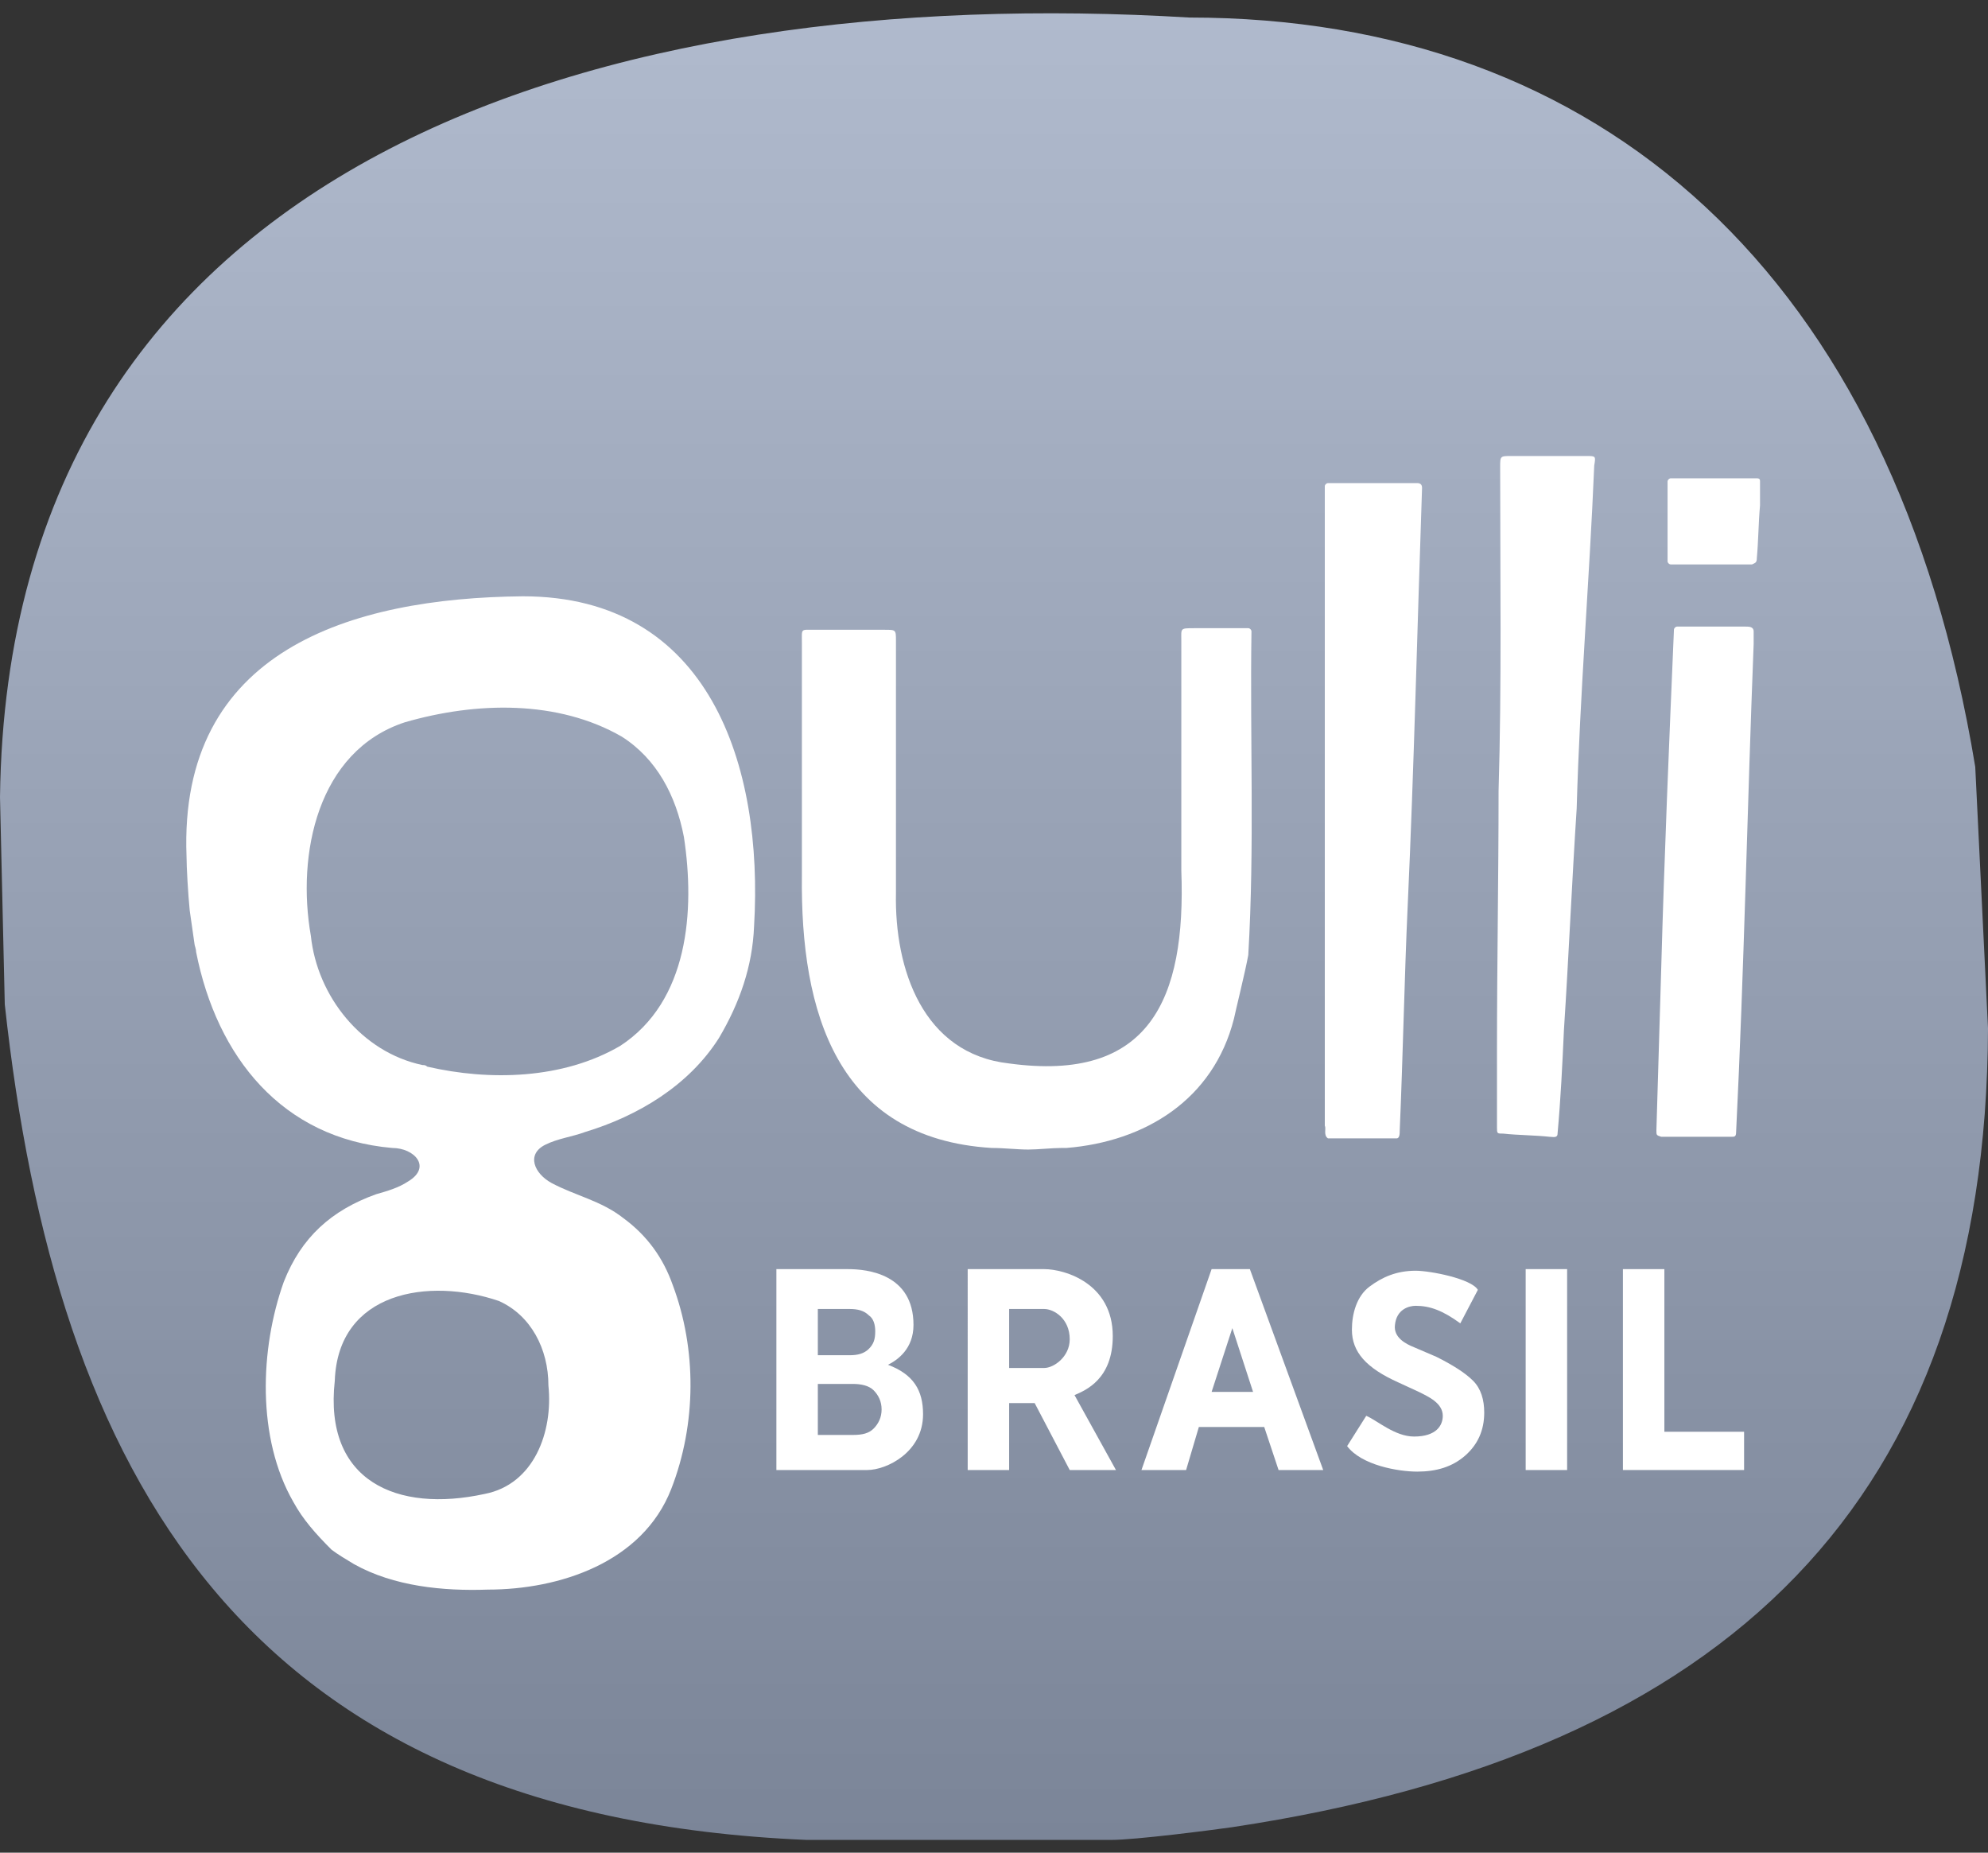
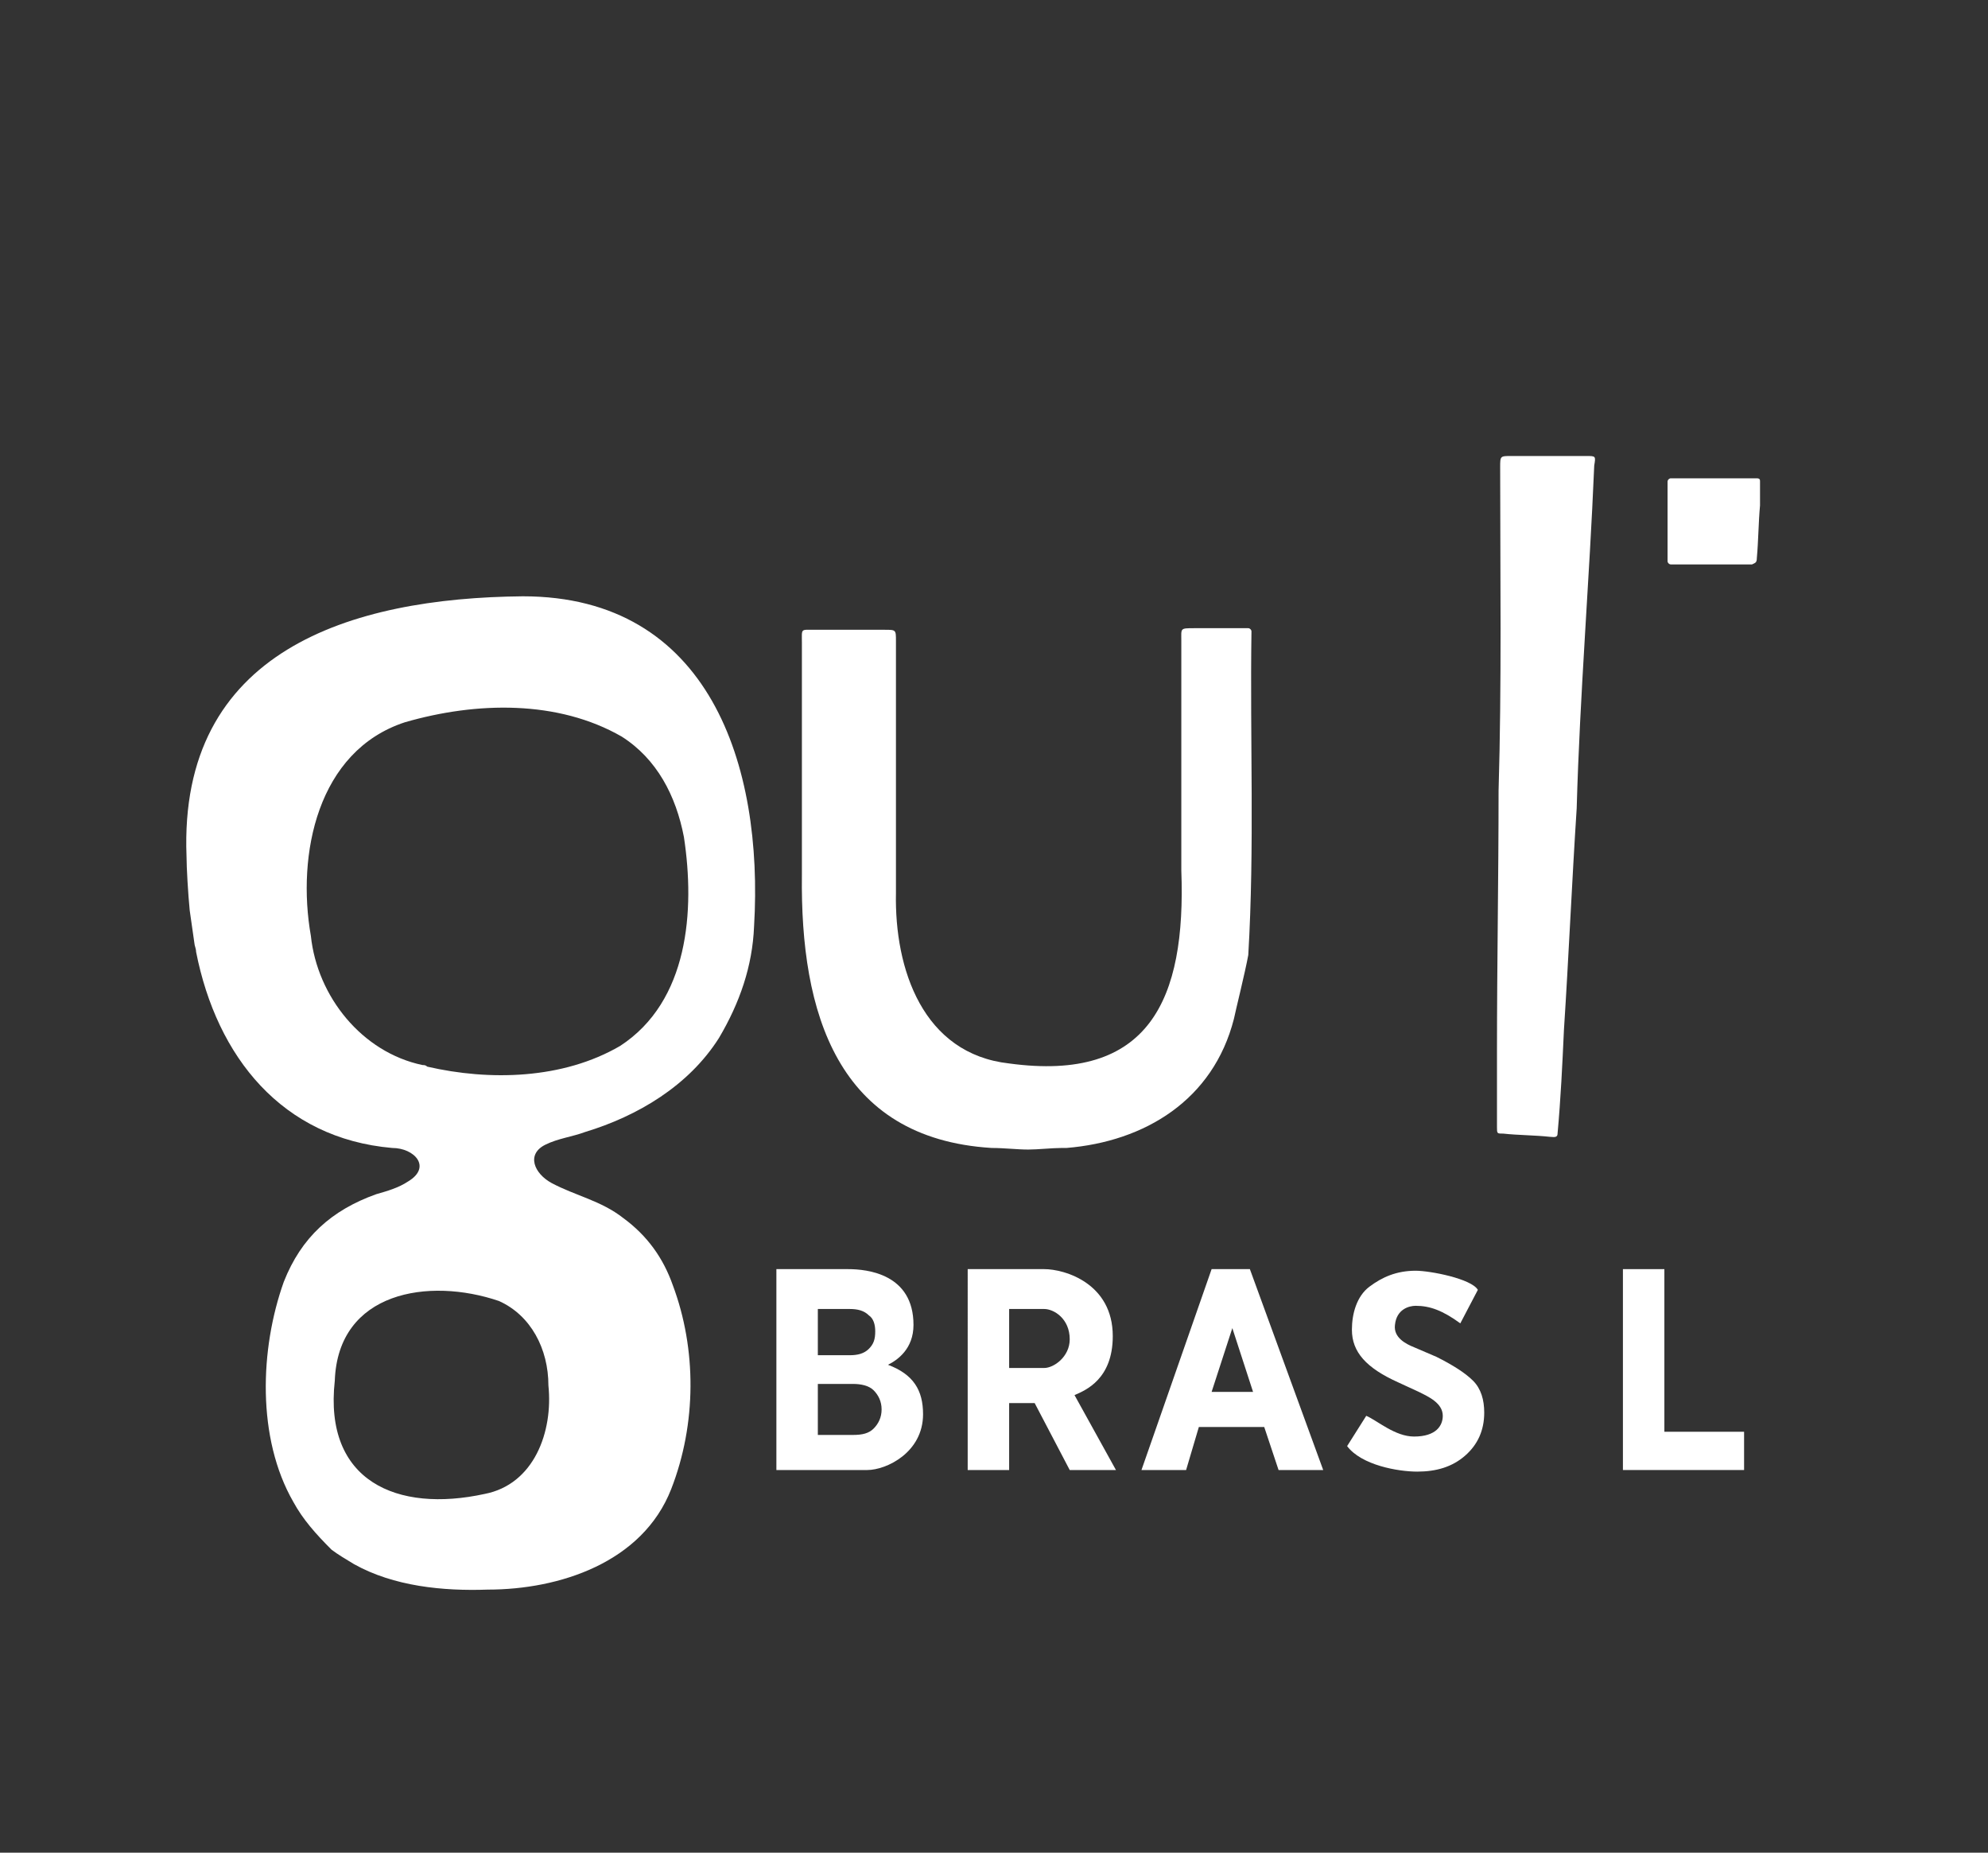
<svg xmlns="http://www.w3.org/2000/svg" version="1.1" id="Слой_1" x="0px" y="0px" viewBox="0 0 124.7 116.2" style="enable-background:new 0 0 124.7 116.2;" xml:space="preserve">
  <rect x="0" y="0" width="124.7" height="116.2" fill="#333333" stroke="none" />
  <style type="text/css">
	.st0{fill:url(#SVGID_1_);}
	.st1{fill:#FFFFFF;}
</style>
  <g>
    <linearGradient id="SVGID_1_" gradientUnits="userSpaceOnUse" x1="62.35" y1="717.198" x2="62.35" y2="602.632" gradientTransform="matrix(1 0 0 1 0 -601.798)">
      <stop offset="0" style="stop-color:#7B8598" />
      <stop offset="1" style="stop-color:#B0BACD" />
    </linearGradient>
-     <path class="st0" d="M74.6,1.1C38-1.1,0.5,9.9,0,50l0.3,13c3.2,29.3,14.8,50.9,50.3,52.4c3.9,0,15.2,0,19.1,0   c1.5,0,6.2-0.6,7.6-0.8c31.2-4.7,47.3-20.6,47.4-50.1l-0.8-16.4C118.8,17.1,100.3,1.1,74.6,1.1z" />
    <g>
      <g>
        <path class="st1" d="M32.8,37.4C22,37.5,11.2,40.8,11.7,53.7c0,0.7,0.1,2.4,0.2,3.4c0.1,0.7,0.2,1.4,0.3,2.1     c0,0.1,0.1,0.3,0.1,0.5c1.3,6.6,5.4,11.7,12.3,12.3c1.4,0,2.5,1.2,1,2.1c-0.6,0.4-1.3,0.6-2,0.8c-2.8,1-4.7,2.7-5.8,5.5     c-1.5,4.2-1.7,9.8,0.6,13.8c0.6,1.1,1.4,2,2.4,3c0.4,0.3,0.9,0.6,1.4,0.9c2.5,1.4,5.6,1.7,8.4,1.6c4.5,0,9.7-1.7,11.5-6.3     c1.6-4.1,1.6-8.8,0.1-12.8c-0.6-1.7-1.6-3.1-3.1-4.2c-1.4-1.1-3-1.4-4.5-2.2c-1.1-0.6-1.6-1.8-0.4-2.4c0.8-0.4,1.7-0.5,2.5-0.8     c3.3-1,6.5-2.9,8.4-5.9c1.3-2.2,2.1-4.5,2.2-7C47.9,48,44.5,37.4,32.8,37.4z M34.4,86.9c0.3,2.9-0.9,6.2-4,6.8     c-5.5,1.2-10.1-0.8-9.4-7.1c0.2-5.6,5.9-6.5,10.3-5C33.3,82.5,34.4,84.6,34.4,86.9z M38.9,65.6c-3.6,2.1-8.2,2.2-12.1,1.3     c-0.1-0.1-0.2-0.1-0.3-0.1c-3.8-0.8-6.6-4.3-7-8.1c-0.9-5.1,0.4-11.6,5.9-13.4C29.9,44,35,43.9,39,46.2c2.2,1.4,3.4,3.7,3.9,6.3     C43.6,57.1,43.2,62.8,38.9,65.6z" />
      </g>
-       <path class="st1" d="M89.2,30.6c0-0.2-0.1-0.3-0.3-0.3c-1.7,0-3.3,0-5.1,0c-0.2,0-0.3,0-0.5,0c-0.1,0-0.2,0.1-0.2,0.2    c0,0.2,0,0.4,0,0.6c0,8.5,0,17,0,25.5c0,0.1,0,9.8,0,14c0.1,0.2-0.1,0.6,0.2,0.8c1.5,0,2.8,0,4.3,0c0.2,0,0.2-0.3,0.2-0.5    c0.2-4.6,0.3-9.8,0.5-14.1C88.7,48.1,88.9,39.3,89.2,30.6z" />
      <path class="st1" d="M77.4,63.9c0.1-0.5,0.7-2.9,0.9-4c0.4-6.8,0.1-13.5,0.2-20.3c0-0.1-0.1-0.2-0.2-0.2c-1.1,0-2.2,0-3.4,0    c-0.9,0-0.8,0-0.8,0.8c0,4.8,0,9.6,0,14.4c0.3,8.1-2,13.3-10.8,12.1c-5.4-0.6-7.2-5.9-7.1-10.7c0-5.3,0-10.6,0-15.8    c0-0.7,0-0.7-0.7-0.7c-1.5,0-2.9,0-4.4,0c-0.9,0-0.8-0.1-0.8,0.8c0,4.8,0,9.7,0,14.6c-0.1,8.6,2.2,16.5,11.9,17.1    c0.8,0,1.6,0.1,2.3,0.1c0.6,0,1.5-0.1,2.1-0.1c0.1,0,0.2,0,0.3,0C71.8,71.6,76.1,69,77.4,63.9z" />
      <path class="st1" d="M97.2,71.3c0.2,0,0.5,0.1,0.5-0.2c0.2-2.2,0.3-4.3,0.4-6.5c0.3-4.6,0.5-9.3,0.8-13.9    c0.2-7.2,0.8-14.3,1.1-21.5c0.1-0.6,0.1-0.6-0.5-0.6c-1.6,0-3.1,0-4.7,0c-0.7,0-0.7,0-0.7,0.7c0,6.7,0.1,13.6-0.1,20.3    c0,5.5-0.1,10.8-0.1,16.3c0,1.7,0,3.1,0,4.8c0,0.4,0,0.4,0.4,0.4C95.2,71.2,96.3,71.2,97.2,71.3z" />
      <path class="st1" d="M110.2,35c0.1-1.1,0.1-2.2,0.2-3.3c0-0.5,0-1,0-1.5c0-0.1,0-0.2-0.2-0.2c-0.9,0-1.9,0-2.7,0    c-0.9,0-1.8,0-2.7,0c-0.1,0-0.2,0.1-0.2,0.2c0,1.7,0,3.3,0,5c0,0.1,0.1,0.2,0.2,0.2c1.8,0,3.3,0,5.1,0    C110.1,35.3,110.2,35.3,110.2,35z" />
-       <path class="st1" d="M110,40.4c0-0.3,0-0.5,0-0.8s-0.3-0.3-0.5-0.3c-1.5,0-2.8,0-4.3,0c-0.1,0-0.2,0.1-0.2,0.2    c-0.3,7-0.6,14.1-0.8,21.3c-0.1,3.3-0.2,6.7-0.3,10.1c0,0.3,0,0.3,0.3,0.4c1.5,0,2.9,0,4.4,0c0.2,0,0.3,0,0.3-0.3    C109.4,60.9,109.6,50.6,110,40.4z" />
    </g>
  </g>
  <g>
    <path class="st1" d="M57.9,88.7c0,2.4-2.3,3.5-3.5,3.5h-5.7V79.6h4.5c1.2,0,4.1,0.3,4.1,3.5c0,1.5-1,2.2-1.6,2.5   C57.3,86.2,57.9,87.2,57.9,88.7z M53.3,82.1h-2V85h2c0.5,0,0.9-0.1,1.2-0.4c0.3-0.3,0.4-0.6,0.4-1.1c0-0.4-0.1-0.8-0.4-1   C54.2,82.2,53.8,82.1,53.3,82.1z M55.3,88.4c0-0.5-0.2-0.9-0.5-1.2c-0.3-0.3-0.8-0.4-1.3-0.4h-2.2V90h2.2c0.6,0,1-0.1,1.3-0.4   C55.1,89.3,55.3,88.9,55.3,88.4z" />
    <path class="st1" d="M70,92.2h-2.9L64.9,88h-1.6v4.2h-2.6V79.6h4.8c1.3,0,4.3,0.9,4.3,4.2c0,2.7-1.7,3.4-2.4,3.7L70,92.2z    M63.3,82.1l0,3.7h2.2c0.6,0,1.6-0.7,1.6-1.8c0-1.3-1-1.9-1.6-1.9H63.3z" />
    <path class="st1" d="M80.2,92.2l-0.9-2.7h-4.1l-0.8,2.7h-2.8L76,79.6h2.4L83,92.2H80.2z M78.6,87.3l-1.3-4l-1.3,4H78.6z" />
    <path class="st1" d="M84.5,90.7l1.2-1.9c0.7,0.3,1.8,1.3,3,1.3c1.4,0,1.8-0.7,1.8-1.3c0-0.8-0.9-1.2-1.5-1.5l-1.3-0.6   c-2-0.9-2.9-1.9-2.9-3.3c0-1,0.3-2.1,1.1-2.7c0.8-0.6,1.7-1,2.9-1c0.9,0,3.5,0.5,3.9,1.2l-1.1,2.1c-1.1-0.8-1.9-1.1-2.8-1.1   c-0.4,0-1.2,0.2-1.3,1.2c-0.1,0.8,0.7,1.2,1.2,1.4l1.4,0.6c1,0.5,1.8,1,2.3,1.5c0.5,0.5,0.7,1.2,0.7,2c0,1.1-0.4,2-1.2,2.7   c-0.8,0.7-1.8,1-3,1C87.7,92.3,85.4,91.9,84.5,90.7z" />
-     <path class="st1" d="M95.7,92.2V79.6h2.6v12.6H95.7z" />
    <path class="st1" d="M101.8,92.2V79.6h2.6v10.2h5v2.4H101.8z" />
  </g>
</svg>